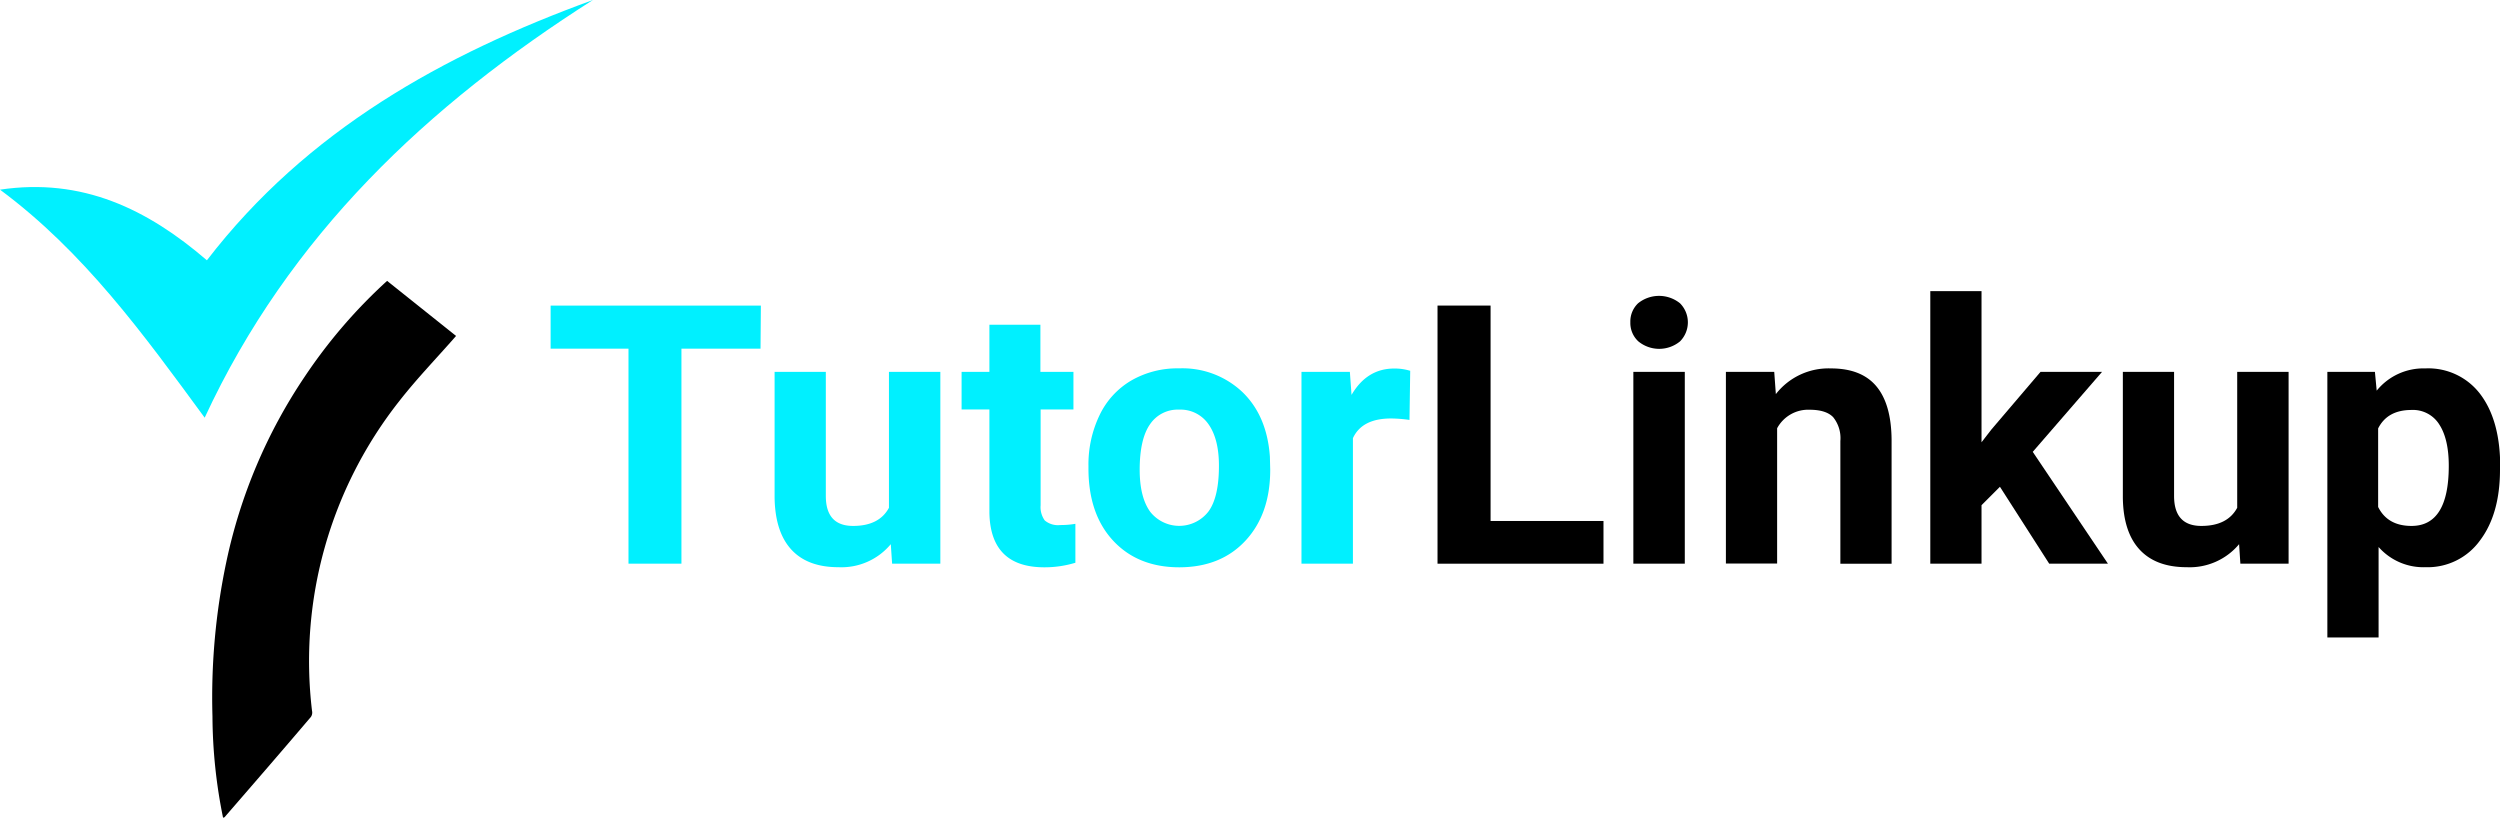
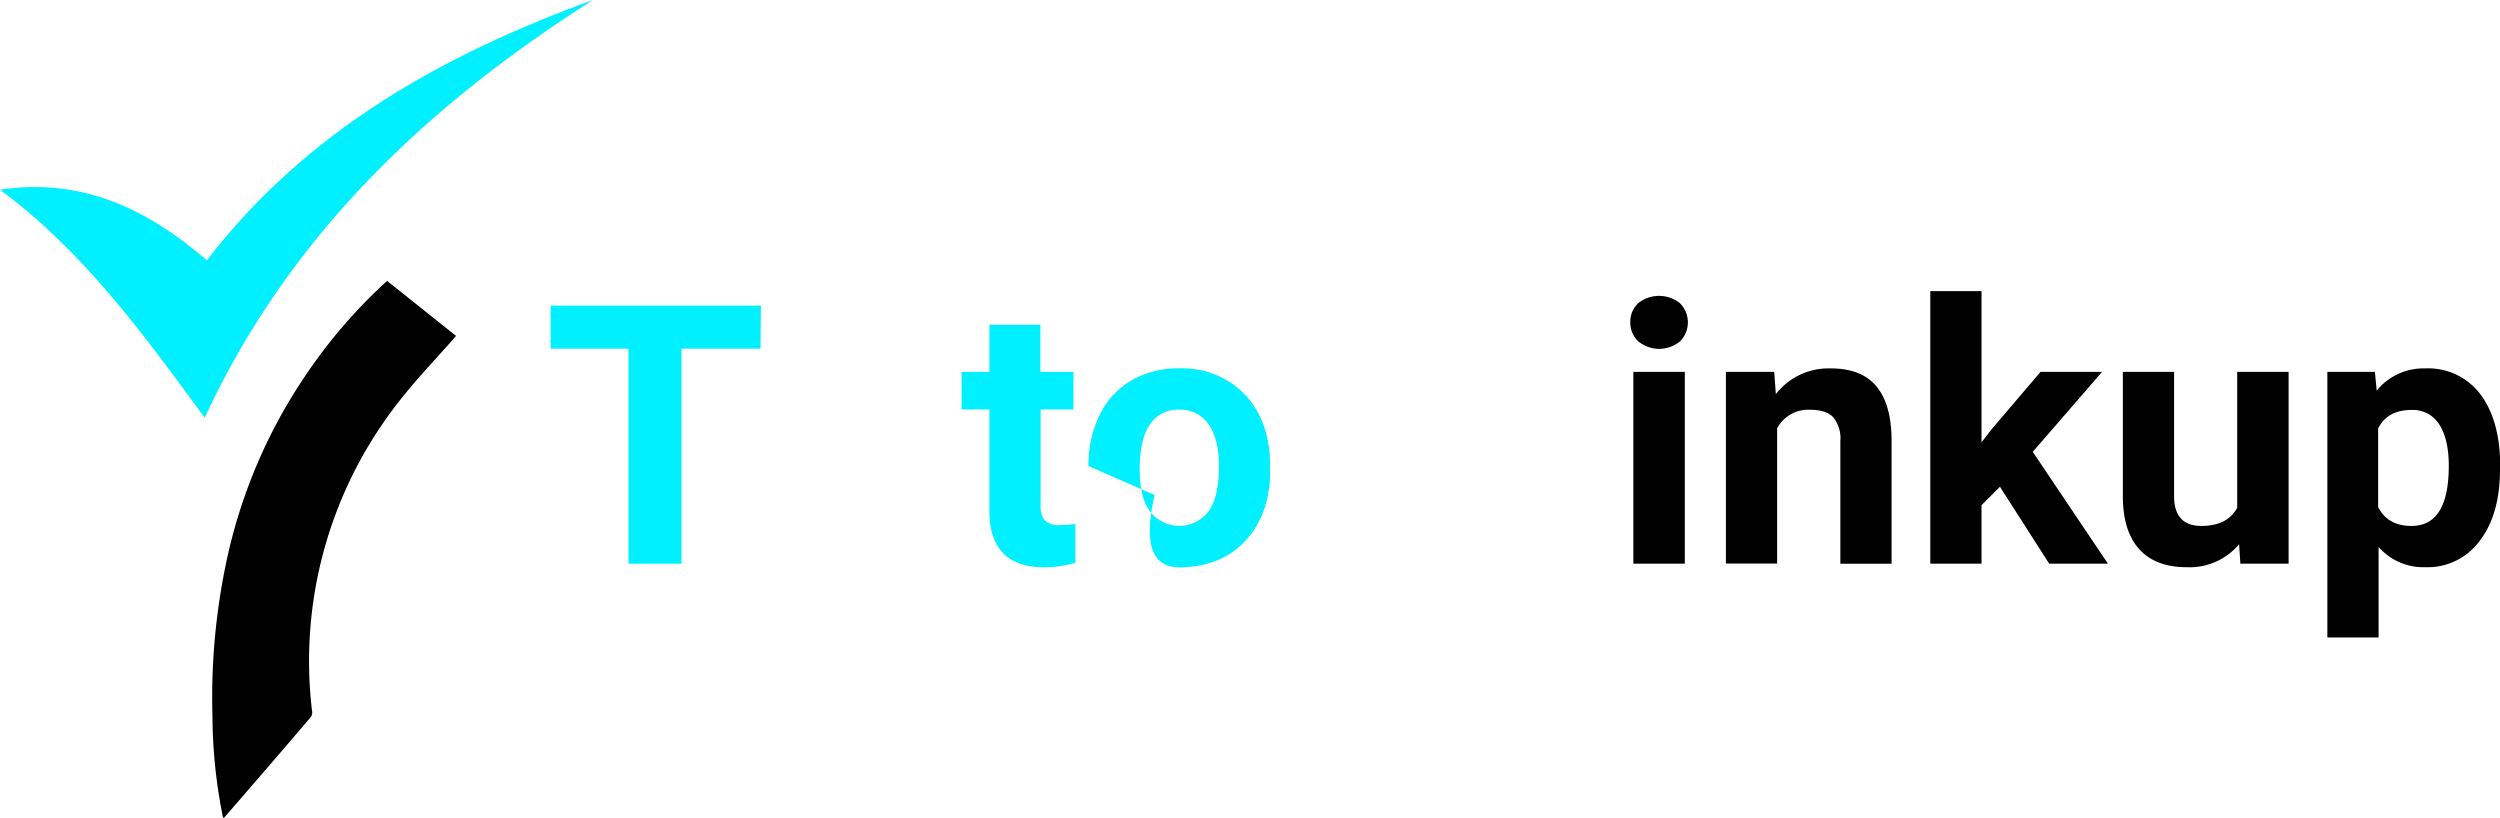
<svg xmlns="http://www.w3.org/2000/svg" viewBox="0 0 449.49 147">
  <defs>
    <style>.cls-1{fill:#00f0ff;}</style>
  </defs>
  <g id="Layer_2" data-name="Layer 2">
    <g id="Layer_1-2" data-name="Layer 1">
      <g id="Layer_2-2" data-name="Layer 2">
        <g id="Layer_1-2-2" data-name="Layer 1-2">
          <path class="cls-1" d="M36.8,75.1c-11-15-21.7-29.8-36.8-41,14.8-2.2,26.5,3.5,37.2,12.7,18-23.4,42.5-37,69.4-46.8C76.9,18.9,52,42.3,36.8,75.1Z" />
          <path d="M40.1,147a92.94,92.94,0,0,1-1.9-18.2A118,118,0,0,1,40.7,101,94.38,94.38,0,0,1,54.8,67.7,93.42,93.42,0,0,1,69.6,50.5L82,60.4c-3.4,3.9-7,7.6-10.2,11.7a75.45,75.45,0,0,0-15.7,55.7,1.39,1.39,0,0,1-.2,1.1c-5.1,6-10.3,12-15.5,18A.37.37,0,0,1,40.1,147Z" />
          <path class="cls-1" d="M136.74,62.69H122.52v38.66H113V62.69h-14V54.94h37.8Z" />
-           <path class="cls-1" d="M160.16,97.84a11.54,11.54,0,0,1-9.43,4.14q-5.55,0-8.46-3.18t-3-9.34V66.86h9.21V89.17c0,3.59,1.63,5.39,4.91,5.39q4.68,0,6.44-3.26V66.86h9.24v34.49h-8.67Z" />
          <path class="cls-1" d="M187.06,58.38v8.48H193v6.76h-5.9V90.83a4.1,4.1,0,0,0,.74,2.74,3.68,3.68,0,0,0,2.8.83,15.55,15.55,0,0,0,2.71-.22v7a19,19,0,0,1-5.58.82q-9.69,0-9.88-9.78V73.62h-5V66.86h5V58.38Z" />
-           <path class="cls-1" d="M195.7,83.79a20.44,20.44,0,0,1,2-9.15,14.41,14.41,0,0,1,5.69-6.22A16.61,16.61,0,0,1,212,66.23a15.68,15.68,0,0,1,11.39,4.27q4.41,4.26,4.93,11.6l.06,2.36q0,7.94-4.43,12.73T212.05,102q-7.45,0-11.9-4.78t-4.45-13Zm9.21.65c0,3.28.62,5.78,1.85,7.52a6.64,6.64,0,0,0,10.52,0q1.88-2.56,1.88-8.22,0-4.81-1.88-7.47A6.11,6.11,0,0,0,212,73.65a6,6,0,0,0-5.23,2.63Q204.92,78.92,204.91,84.44Z" />
-           <path class="cls-1" d="M253.42,75.5a25.07,25.07,0,0,0-3.31-.26c-3.49,0-5.77,1.18-6.86,3.54v22.57H234V66.86h8.7L243,71q2.77-4.74,7.68-4.74a9.53,9.53,0,0,1,2.87.41Z" />
-           <path d="M268,93.67h20.3v7.68H258.46V54.94H268Z" />
+           <path class="cls-1" d="M195.7,83.79a20.44,20.44,0,0,1,2-9.15,14.41,14.41,0,0,1,5.69-6.22A16.61,16.61,0,0,1,212,66.23a15.68,15.68,0,0,1,11.39,4.27q4.41,4.26,4.93,11.6l.06,2.36q0,7.94-4.43,12.73T212.05,102t-4.45-13Zm9.21.65c0,3.28.62,5.78,1.85,7.52a6.64,6.64,0,0,0,10.52,0q1.88-2.56,1.88-8.22,0-4.81-1.88-7.47A6.11,6.11,0,0,0,212,73.65a6,6,0,0,0-5.23,2.63Q204.92,78.92,204.91,84.44Z" />
          <path d="M293.13,57.94a4.52,4.52,0,0,1,1.39-3.41,6,6,0,0,1,7.54,0,4.86,4.86,0,0,1,0,6.85,5.9,5.9,0,0,1-7.49,0A4.5,4.5,0,0,1,293.13,57.94Zm9.79,43.41h-9.25V66.86h9.25Z" />
          <path d="M319,66.86l.29,4a12,12,0,0,1,9.91-4.62q5.47,0,8.16,3.21t2.74,9.63v22.28h-9.21V79.29A6,6,0,0,0,329.59,75c-.85-.88-2.26-1.33-4.24-1.33A6.34,6.34,0,0,0,319.52,77v24.32h-9.21V66.86Z" />
          <path d="M359.58,87.52l-3.31,3.31v10.52h-9.21v-49h9.21V79.52l1.78-2.3,8.83-10.36h11.06L365.48,81.24,379,101.35H368.44Z" />
          <path d="M402.58,97.84a11.57,11.57,0,0,1-9.44,4.14q-5.53,0-8.46-3.18t-3-9.34V66.86h9.21V89.17q0,5.39,4.91,5.39,4.68,0,6.44-3.26V66.86h9.24v34.49h-8.67Z" />
          <path d="M449.49,84.42q0,8-3.61,12.77a11.6,11.6,0,0,1-9.77,4.79,10.75,10.75,0,0,1-8.45-3.63v16.26h-9.21V66.86H427l.32,3.38a10.81,10.81,0,0,1,8.73-4A11.7,11.7,0,0,1,446,70.94q3.53,4.73,3.53,13Zm-9.21-.67c0-3.2-.57-5.68-1.7-7.42a5.57,5.57,0,0,0-5-2.62q-4.33,0-6,3.32V91.15c1.13,2.27,3.13,3.41,6,3.41Q440.28,94.56,440.28,83.75Z" />
        </g>
      </g>
    </g>
  </g>
</svg>